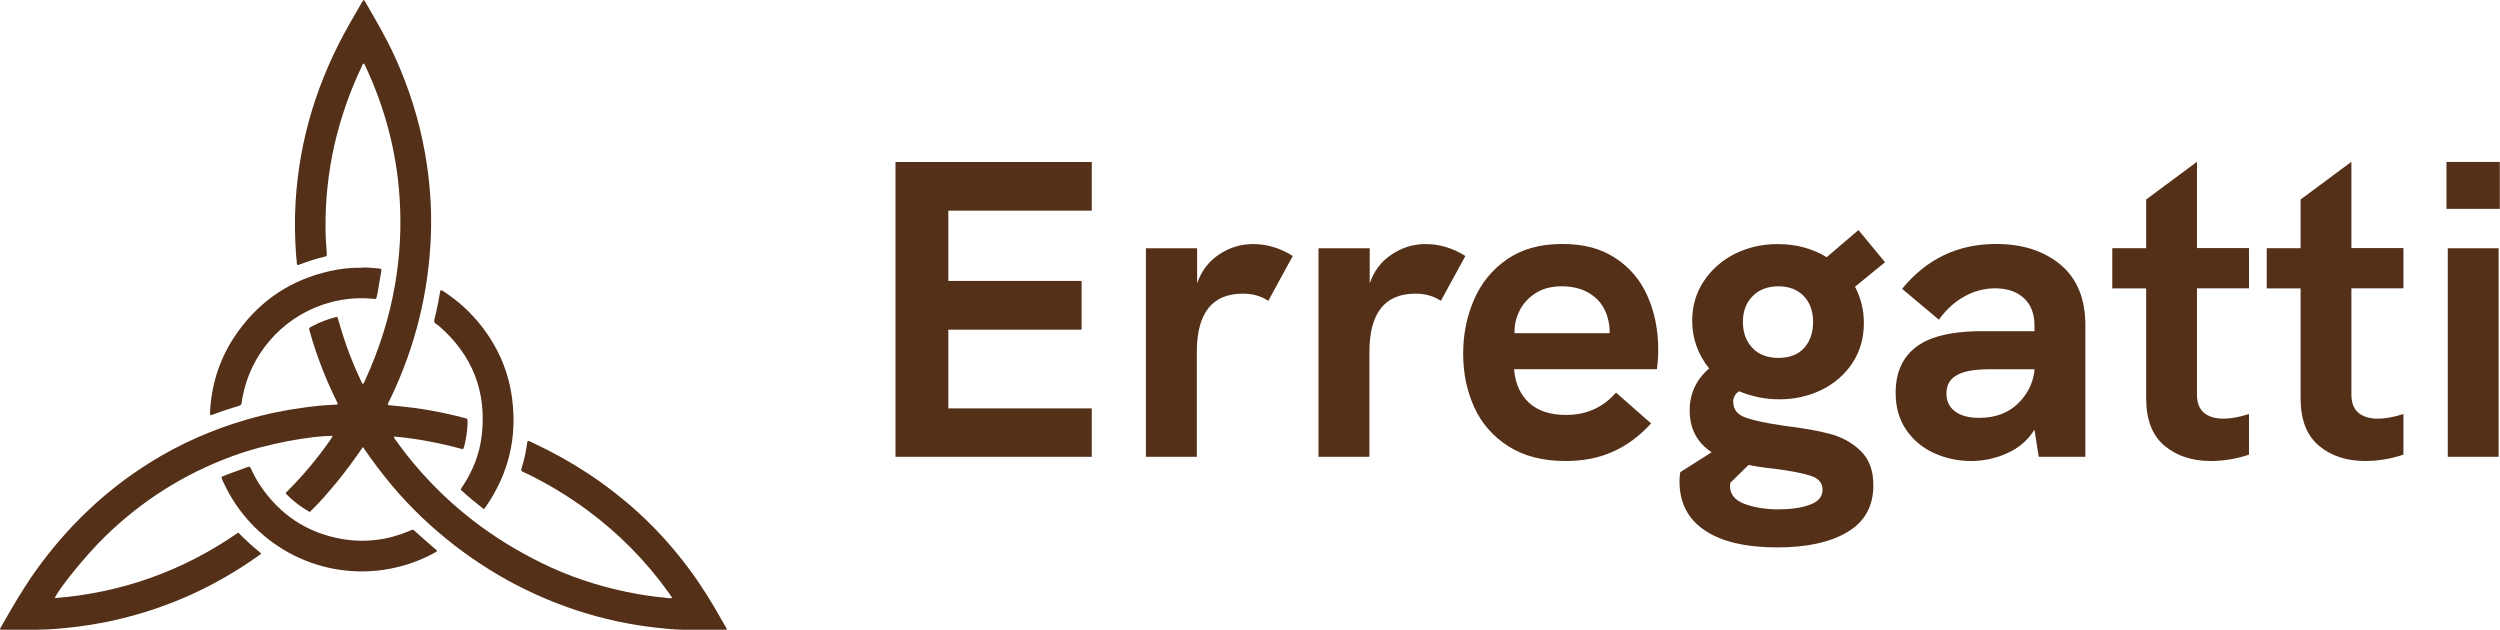
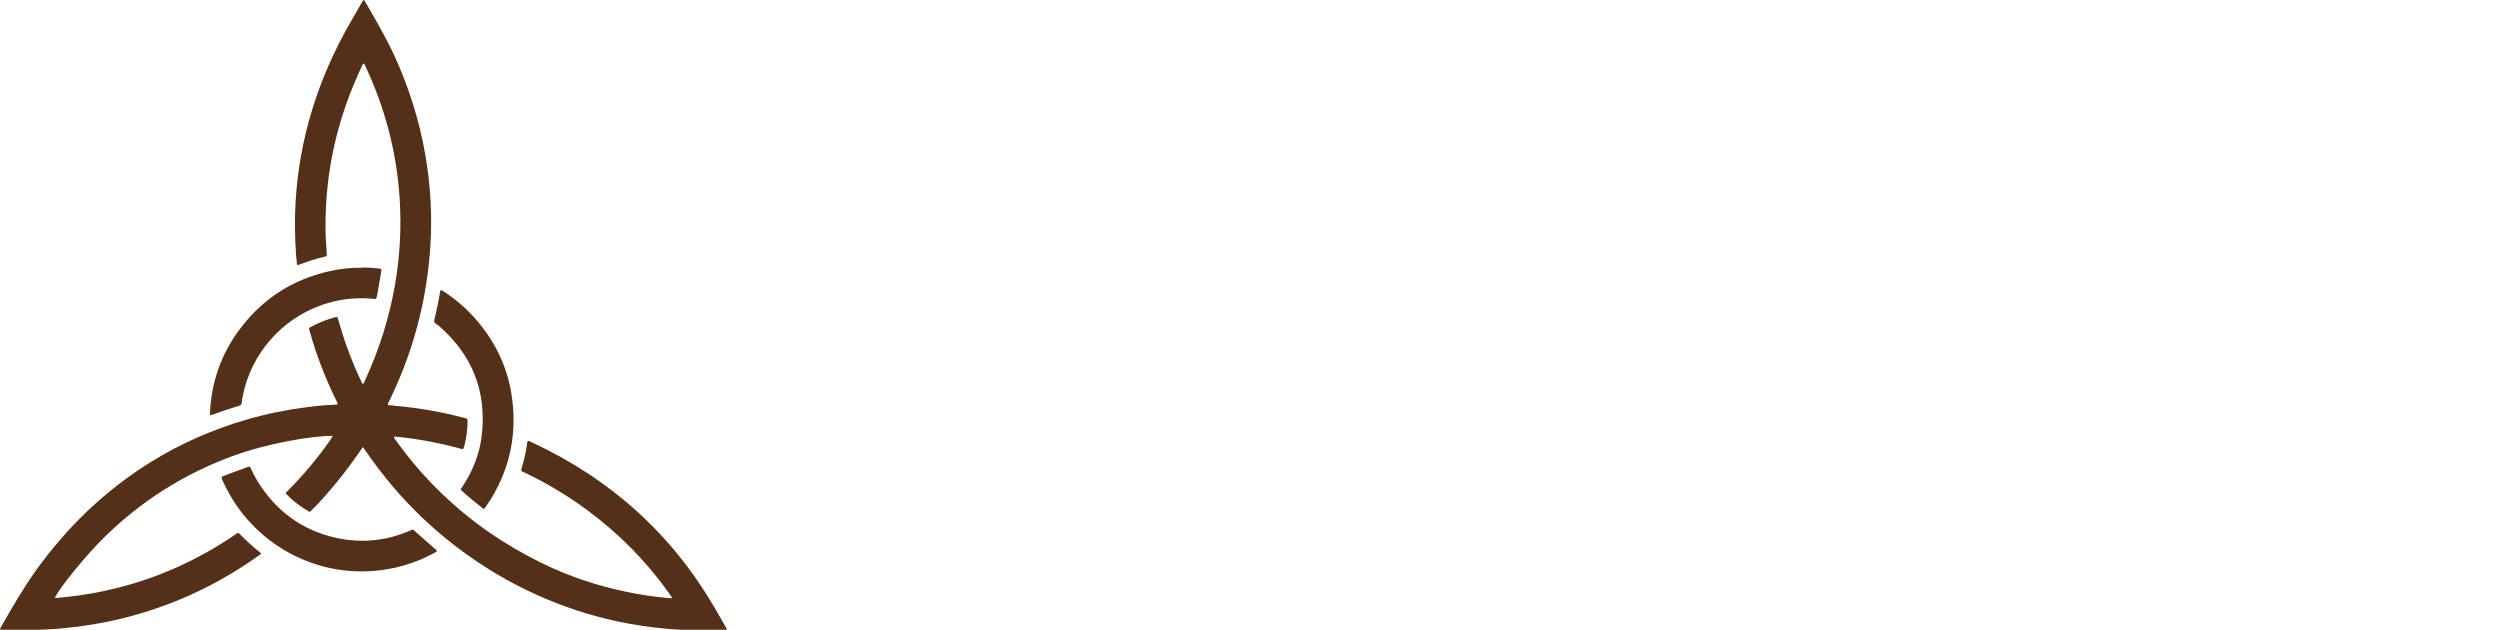
<svg xmlns="http://www.w3.org/2000/svg" id="uuid-719d2c23-412f-4f51-89b5-1a9be3c81d11" viewBox="0 0 247.99 62.47">
  <defs>
    <style>.uuid-95aa05b5-588a-45b6-9a76-9e9c4b79653b{fill:#543018;}</style>
  </defs>
-   <path class="uuid-95aa05b5-588a-45b6-9a76-9e9c4b79653b" d="M171.94,39.9c0,.73,.41,1.24,1.24,1.53,.83,.29,2.13,.57,3.92,.82,1.82,.22,3.31,.49,4.47,.8,1.16,.31,2.16,.87,3,1.68,.84,.81,1.26,1.94,1.26,3.4,0,2.07-.85,3.62-2.56,4.64-1.71,1.02-4.03,1.53-6.97,1.53-3.11,0-5.5-.56-7.18-1.68-1.68-1.12-2.52-2.74-2.52-4.87,0-.34,.03-.64,.08-.92l3.11-1.97c-1.45-.95-2.18-2.34-2.18-4.16,0-1.65,.64-3.04,1.93-4.15-1.12-1.4-1.68-2.98-1.68-4.74,0-1.45,.38-2.76,1.15-3.92,.77-1.16,1.8-2.06,3.08-2.71,1.29-.64,2.7-.97,4.24-.97,1.82,0,3.44,.43,4.87,1.3l3.15-2.69,2.64,3.19-2.98,2.43c.59,1.12,.88,2.32,.88,3.61,0,1.48-.38,2.8-1.13,3.95-.76,1.15-1.78,2.04-3.06,2.67-1.29,.63-2.69,.94-4.2,.94-1.37,0-2.7-.27-3.99-.8-.39,.25-.59,.62-.59,1.09h0Zm4.57,10.62c1.2,0,2.22-.15,3.04-.46,.83-.31,1.24-.8,1.24-1.47s-.38-1.13-1.13-1.38c-.76-.25-1.96-.49-3.61-.71-.87-.08-1.73-.21-2.6-.38l-1.8,1.76c-.03,.08-.04,.2-.04,.34,0,.81,.48,1.4,1.43,1.76,.95,.36,2.11,.55,3.48,.55h0Zm41.42-21.91v10.53c0,.81,.23,1.41,.69,1.8,.46,.39,1.11,.59,1.95,.59,.7,0,1.54-.15,2.52-.46v4.03c-1.26,.42-2.52,.63-3.78,.63-1.87,0-3.41-.51-4.62-1.53-1.2-1.02-1.8-2.58-1.8-4.68v-10.91h-3.36v-3.99h3.36v-4.83l5.04-3.74v8.56h5.16v3.99h-5.16Zm15.32,0v10.53c0,.81,.23,1.41,.69,1.8,.46,.39,1.11,.59,1.95,.59,.7,0,1.54-.15,2.52-.46v4.03c-1.26,.42-2.52,.63-3.78,.63-1.87,0-3.41-.51-4.62-1.53-1.2-1.02-1.8-2.58-1.8-4.68v-10.91h-3.36v-3.99h3.36v-4.83l5.04-3.74v8.56h5.16v3.99h-5.16Zm-26.4,16.7h-4.62l-.42-2.69c-.64,1.04-1.54,1.81-2.69,2.33-1.15,.52-2.35,.78-3.61,.78s-2.5-.26-3.65-.78c-1.15-.52-2.07-1.29-2.77-2.31-.7-1.02-1.05-2.25-1.05-3.67,0-2.49,1.04-4.22,3.11-5.2,1.37-.62,3.2-.92,5.5-.92h5.16v-.59c0-1.15-.35-2.04-1.05-2.69-.7-.64-1.65-.97-2.85-.97-1.06,0-2.08,.27-3.04,.8-.97,.53-1.81,1.3-2.54,2.31l-3.65-3.06c2.43-2.97,5.54-4.45,9.32-4.45,2.63,0,4.76,.69,6.4,2.06,1.64,1.37,2.46,3.37,2.46,6v13.05h0Zm-56.66-8.69c.11,1.4,.6,2.5,1.47,3.32,.87,.81,2.1,1.22,3.69,1.22,2.01,0,3.67-.74,4.95-2.22l3.48,3.06c-1.15,1.26-2.41,2.2-3.8,2.81-1.38,.62-2.94,.92-4.68,.92-2.27,0-4.16-.49-5.69-1.47-1.52-.98-2.65-2.27-3.38-3.88-.73-1.61-1.09-3.38-1.09-5.31s.36-3.68,1.07-5.33c.71-1.65,1.8-2.99,3.27-4.01,1.47-1.02,3.29-1.53,5.48-1.53s3.82,.46,5.25,1.38c1.43,.92,2.5,2.18,3.21,3.78,.71,1.59,1.07,3.37,1.07,5.33,0,.62-.04,1.26-.13,1.93h-14.19Zm-41.89,8.69h-19.47V16.07h19.47v4.83h-14.23v6.97h13.22v4.83h-13.22v7.81h14.23v4.83h0Zm139.55,0h-5.04V24.63h5.04v20.69h0Zm-112.02,0h-5.04V24.63h5.08v3.48c.42-1.23,1.15-2.19,2.18-2.87,1.04-.69,2.15-1.03,3.36-1.03,1.37,0,2.69,.39,3.95,1.18l-2.43,4.45c-.73-.48-1.57-.71-2.52-.71-3.05,0-4.57,1.93-4.57,5.79v10.41h0Zm-17.12,0h-5.04V24.63h5.08v3.48c.42-1.23,1.15-2.19,2.18-2.87,1.04-.69,2.15-1.03,3.36-1.03,1.37,0,2.69,.39,3.95,1.18l-2.43,4.45c-.73-.48-1.57-.71-2.52-.71-3.05,0-4.57,1.93-4.57,5.79v10.41h0Zm77.6-3.86c1.57,0,2.83-.45,3.8-1.36,.97-.91,1.53-2.01,1.7-3.29v-.17h-4.49c-1.62,0-2.76,.24-3.4,.71-.56,.36-.84,.94-.84,1.72,0,.73,.28,1.31,.84,1.74,.56,.43,1.36,.65,2.39,.65h0Zm-19.89-13.05c-1.06,0-1.92,.32-2.56,.97-.64,.64-.97,1.5-.97,2.56s.31,1.89,.92,2.56c.62,.67,1.48,1.01,2.6,1.01s1.97-.33,2.56-.99c.59-.66,.88-1.52,.88-2.58s-.31-1.92-.92-2.56c-.62-.64-1.45-.97-2.52-.97h0Zm-16.75,4.66c0-.36-.01-.63-.04-.8-.17-1.23-.67-2.18-1.51-2.85-.84-.67-1.9-1.01-3.19-1.01-1.04,0-1.91,.23-2.62,.69-.71,.46-1.25,1.05-1.59,1.76-.35,.71-.51,1.45-.48,2.2h9.44Zm88.3-12.34h-5.29v-4.66h5.29v4.66h0Z" />
  <path class="uuid-95aa05b5-588a-45b6-9a76-9e9c4b79653b" d="M5.44,59.33c6.65-.53,12.71-2.69,18.19-6.5,.38,.37,.74,.73,1.12,1.08,.37,.34,.76,.65,1.15,.98-.06,.13-.18,.18-.28,.25-4.14,2.95-8.67,5.03-13.61,6.23-1.92,.47-3.87,.78-5.84,.96-1.07,.1-2.13,.15-3.2,.14-.84,0-1.69,0-2.53,0-.14,0-.29,.03-.44-.04,.01-.05,.01-.09,.04-.13,1.1-1.93,2.2-3.85,3.49-5.66,3.1-4.34,6.87-7.97,11.4-10.79,2.96-1.84,6.12-3.23,9.47-4.21,1.95-.57,3.93-.98,5.94-1.24,.87-.11,1.74-.21,2.61-.24,.18,0,.35-.03,.55-.05-.02-.21-.13-.35-.2-.5-1.04-2.13-1.89-4.33-2.54-6.61-.15-.51-.17-.44,.31-.69,.69-.37,1.42-.63,2.17-.84,.21-.06,.23-.05,.3,.19,.45,1.61,.98,3.19,1.64,4.72,.2,.48,.42,.95,.64,1.42,.05,.1,.08,.22,.18,.29,.12-.09,.15-.23,.21-.36,1.41-3.06,2.42-6.24,2.99-9.57,.48-2.83,.63-5.67,.44-8.52-.3-4.58-1.45-8.94-3.4-13.09-.04-.09-.09-.17-.13-.25-.16,.03-.17,.17-.21,.26-1.2,2.52-2.12,5.14-2.74,7.87-.6,2.68-.89,5.4-.87,8.15,0,.88,.06,1.75,.13,2.62,.01,.16-.01,.21-.16,.25-.92,.2-1.8,.51-2.69,.84-.01,0-.03,0-.08-.01-.07-.11-.04-.26-.06-.4-.02-.14-.04-.29-.05-.43-.13-1.8-.17-3.59-.06-5.39,.37-6.36,2.24-12.26,5.4-17.78,.38-.66,.76-1.32,1.14-1.98,.06-.1,.12-.19,.16-.26,.09-.05,.12,0,.15,.04,1.07,1.85,2.16,3.69,3.04,5.64,1.38,3.05,2.38,6.23,2.96,9.53,.46,2.61,.66,5.24,.58,7.89-.19,5.76-1.54,11.24-4.04,16.44-.09,.19-.22,.36-.24,.6,.33,.03,.65,.07,.97,.1,2.23,.2,4.43,.6,6.59,1.17,.03,0,.06,.01,.09,.02,.25,.07,.26,.08,.26,.33,0,.57-.06,1.13-.16,1.69-.05,.29-.12,.57-.19,.85-.02,.08-.04,.16-.13,.22-2.22-.61-4.49-1.05-6.8-1.26-.04,.18,.08,.26,.15,.36,2.18,3.06,4.76,5.73,7.73,8.02,2.1,1.62,4.35,2.98,6.73,4.16,2.7,1.33,5.54,2.27,8.48,2.88,1.22,.25,2.45,.45,3.7,.56,.25,.02,.5,.1,.8,.04-.12-.19-.23-.35-.34-.5-2.27-3.18-4.98-5.92-8.13-8.24-1.91-1.41-3.93-2.62-6.07-3.65-.1-.05-.21-.09-.31-.14-.14-.07-.17-.12-.12-.27,.17-.54,.31-1.09,.42-1.65,.07-.35,.11-.7,.17-1.05,.01-.07,.07-.11,.14-.08,.11,.04,.21,.09,.31,.14,7.76,3.6,13.84,9.04,18.15,16.44,.35,.6,.7,1.21,1.04,1.81,.06,.1,.11,.19,.15,.27-.01,.04-.01,.06-.02,.07,0,.01-.03,.02-.04,.02-1.44,.03-2.88,.03-4.33-.02-.94-.03-1.88-.12-2.81-.23-1.61-.19-3.2-.47-4.78-.86-1.35-.33-2.69-.73-4-1.21-1.33-.48-2.62-1.02-3.89-1.64-1.27-.61-2.5-1.29-3.7-2.04-1.2-.75-2.35-1.55-3.47-2.41-1.13-.88-2.21-1.81-3.24-2.79-.97-.93-1.9-1.91-2.77-2.93-1.08-1.27-2.09-2.6-3.05-4.02-.42,.6-.81,1.17-1.22,1.72-.41,.56-.84,1.11-1.28,1.66-.43,.53-.88,1.04-1.32,1.55-.46,.52-.94,1.03-1.45,1.52-.9-.5-1.69-1.11-2.39-1.84,.06-.16,.18-.24,.28-.34,1.52-1.53,2.9-3.19,4.14-4.96,.08-.12,.15-.24,.23-.37,0,0,0-.03-.01-.05-2.09,.02-6.38,.71-9.99,2.04-4.76,1.76-8.96,4.42-12.59,7.97-1.86,1.81-4.61,5.19-4.97,6.1" />
  <path class="uuid-95aa05b5-588a-45b6-9a76-9e9c4b79653b" d="M21.96,47.31c.23-.09,.45-.19,.68-.28,.64-.24,1.28-.47,1.92-.7,.21-.07,.23-.06,.33,.15,.26,.57,.56,1.13,.91,1.66,1.95,2.91,4.64,4.71,8.09,5.32,2.29,.4,4.52,.13,6.67-.77,.48-.2,.33-.24,.74,.13,.58,.52,1.17,1.03,1.75,1.54,.09,.07,.17,.15,.26,.22,.05,.04,.03,.1,0,.13-.08,.06-.16,.1-.25,.15-1.58,.86-3.26,1.41-5.05,1.67-6.63,.95-13.03-2.61-15.81-8.61-.09-.19-.2-.37-.23-.61m13.99-20.75c-1.12-.02-2.18,.09-3.23,.33-3.78,.84-6.82,2.83-9.09,5.96-1.75,2.41-2.67,5.12-2.81,8.1-.01,.23,.03,.27,.24,.19,.86-.32,1.74-.62,2.62-.88,.18-.05,.28-.13,.29-.33,0-.18,.05-.35,.08-.53,.78-4.22,3.83-7.76,7.91-9.16,1.6-.55,3.24-.76,4.93-.61,.38,.04,.43,.11,.51-.36,.01-.08,.04-.16,.05-.24,.12-.69,.24-1.37,.35-2.06,.05-.3,.03-.3-.25-.34-.55-.06-1.1-.1-1.6-.09m12.04,23.98c.11-.14,.18-.23,.24-.32,2.21-3.23,3.07-6.79,2.56-10.66-.34-2.64-1.36-5.02-2.99-7.13-1.08-1.4-2.36-2.57-3.85-3.53-.23-.15-.27-.13-.31,.12-.13,.78-.29,1.56-.47,2.33-.04,.19-.13,.39-.1,.57,.04,.21,.29,.29,.45,.42,3.32,2.88,4.76,6.51,4.26,10.87-.21,1.81-.87,3.48-1.87,5.01-.08,.12-.19,.22-.21,.39,.72,.67,1.48,1.29,2.29,1.92" />
</svg>